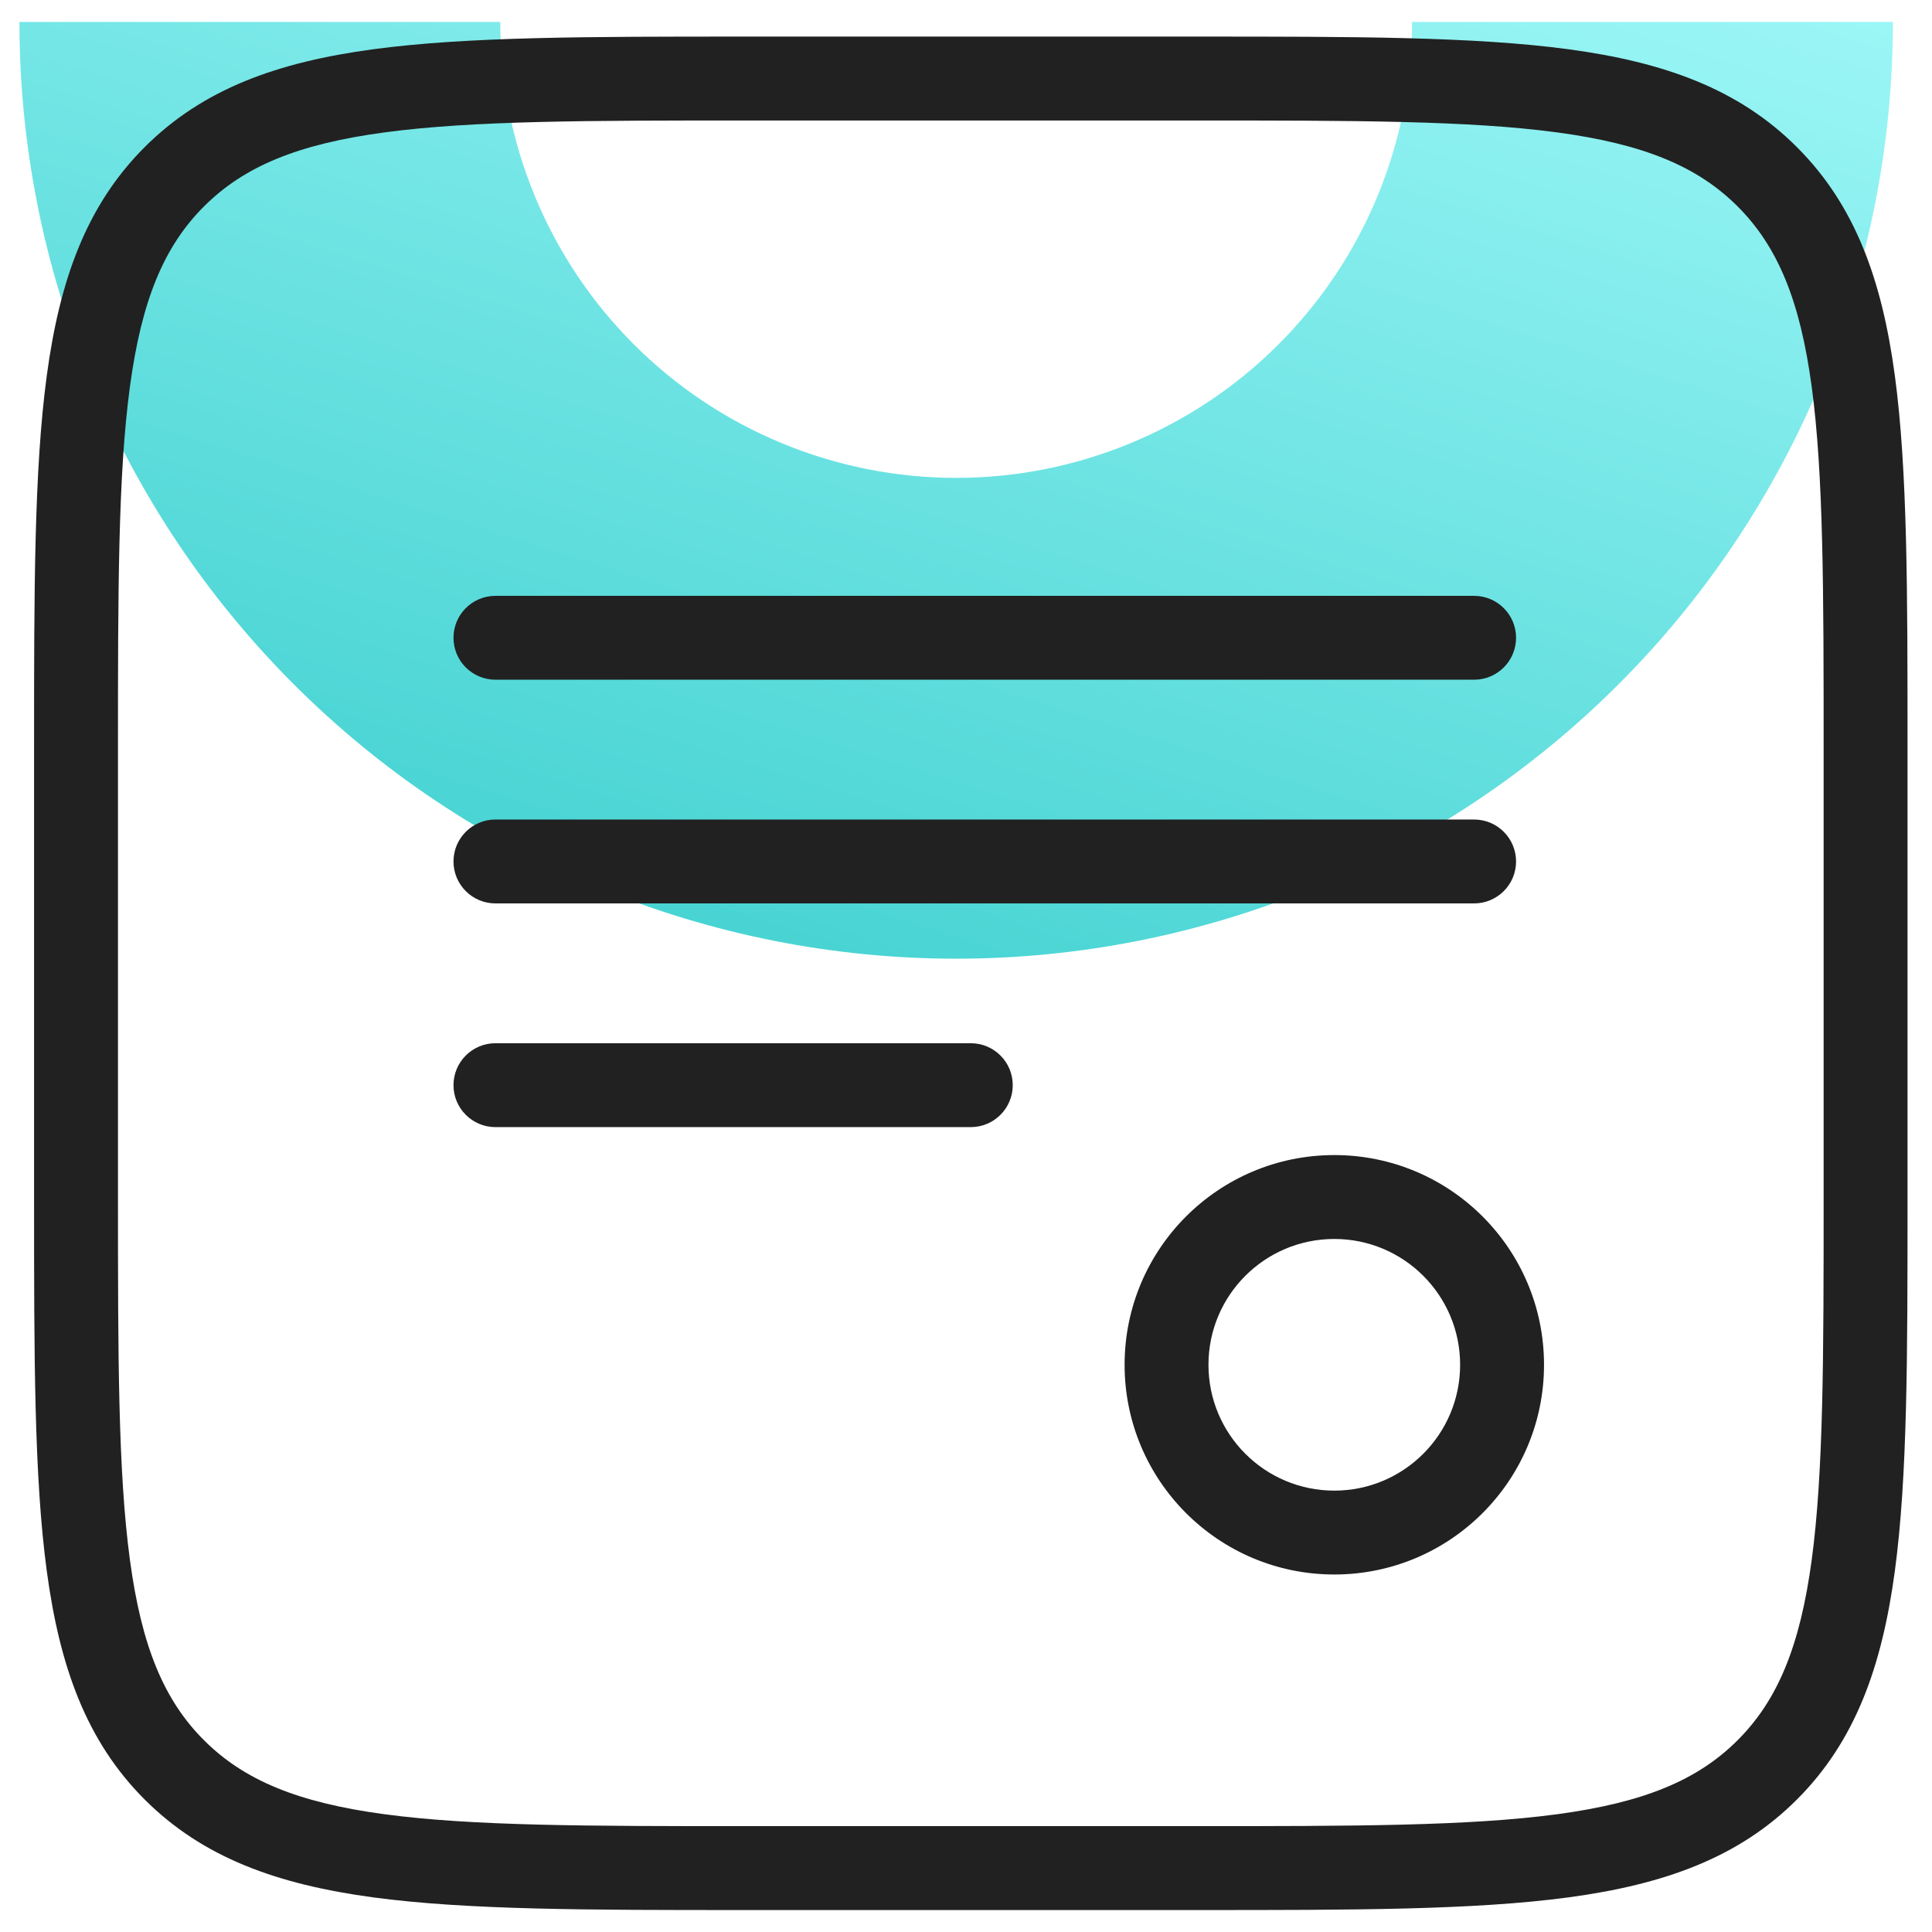
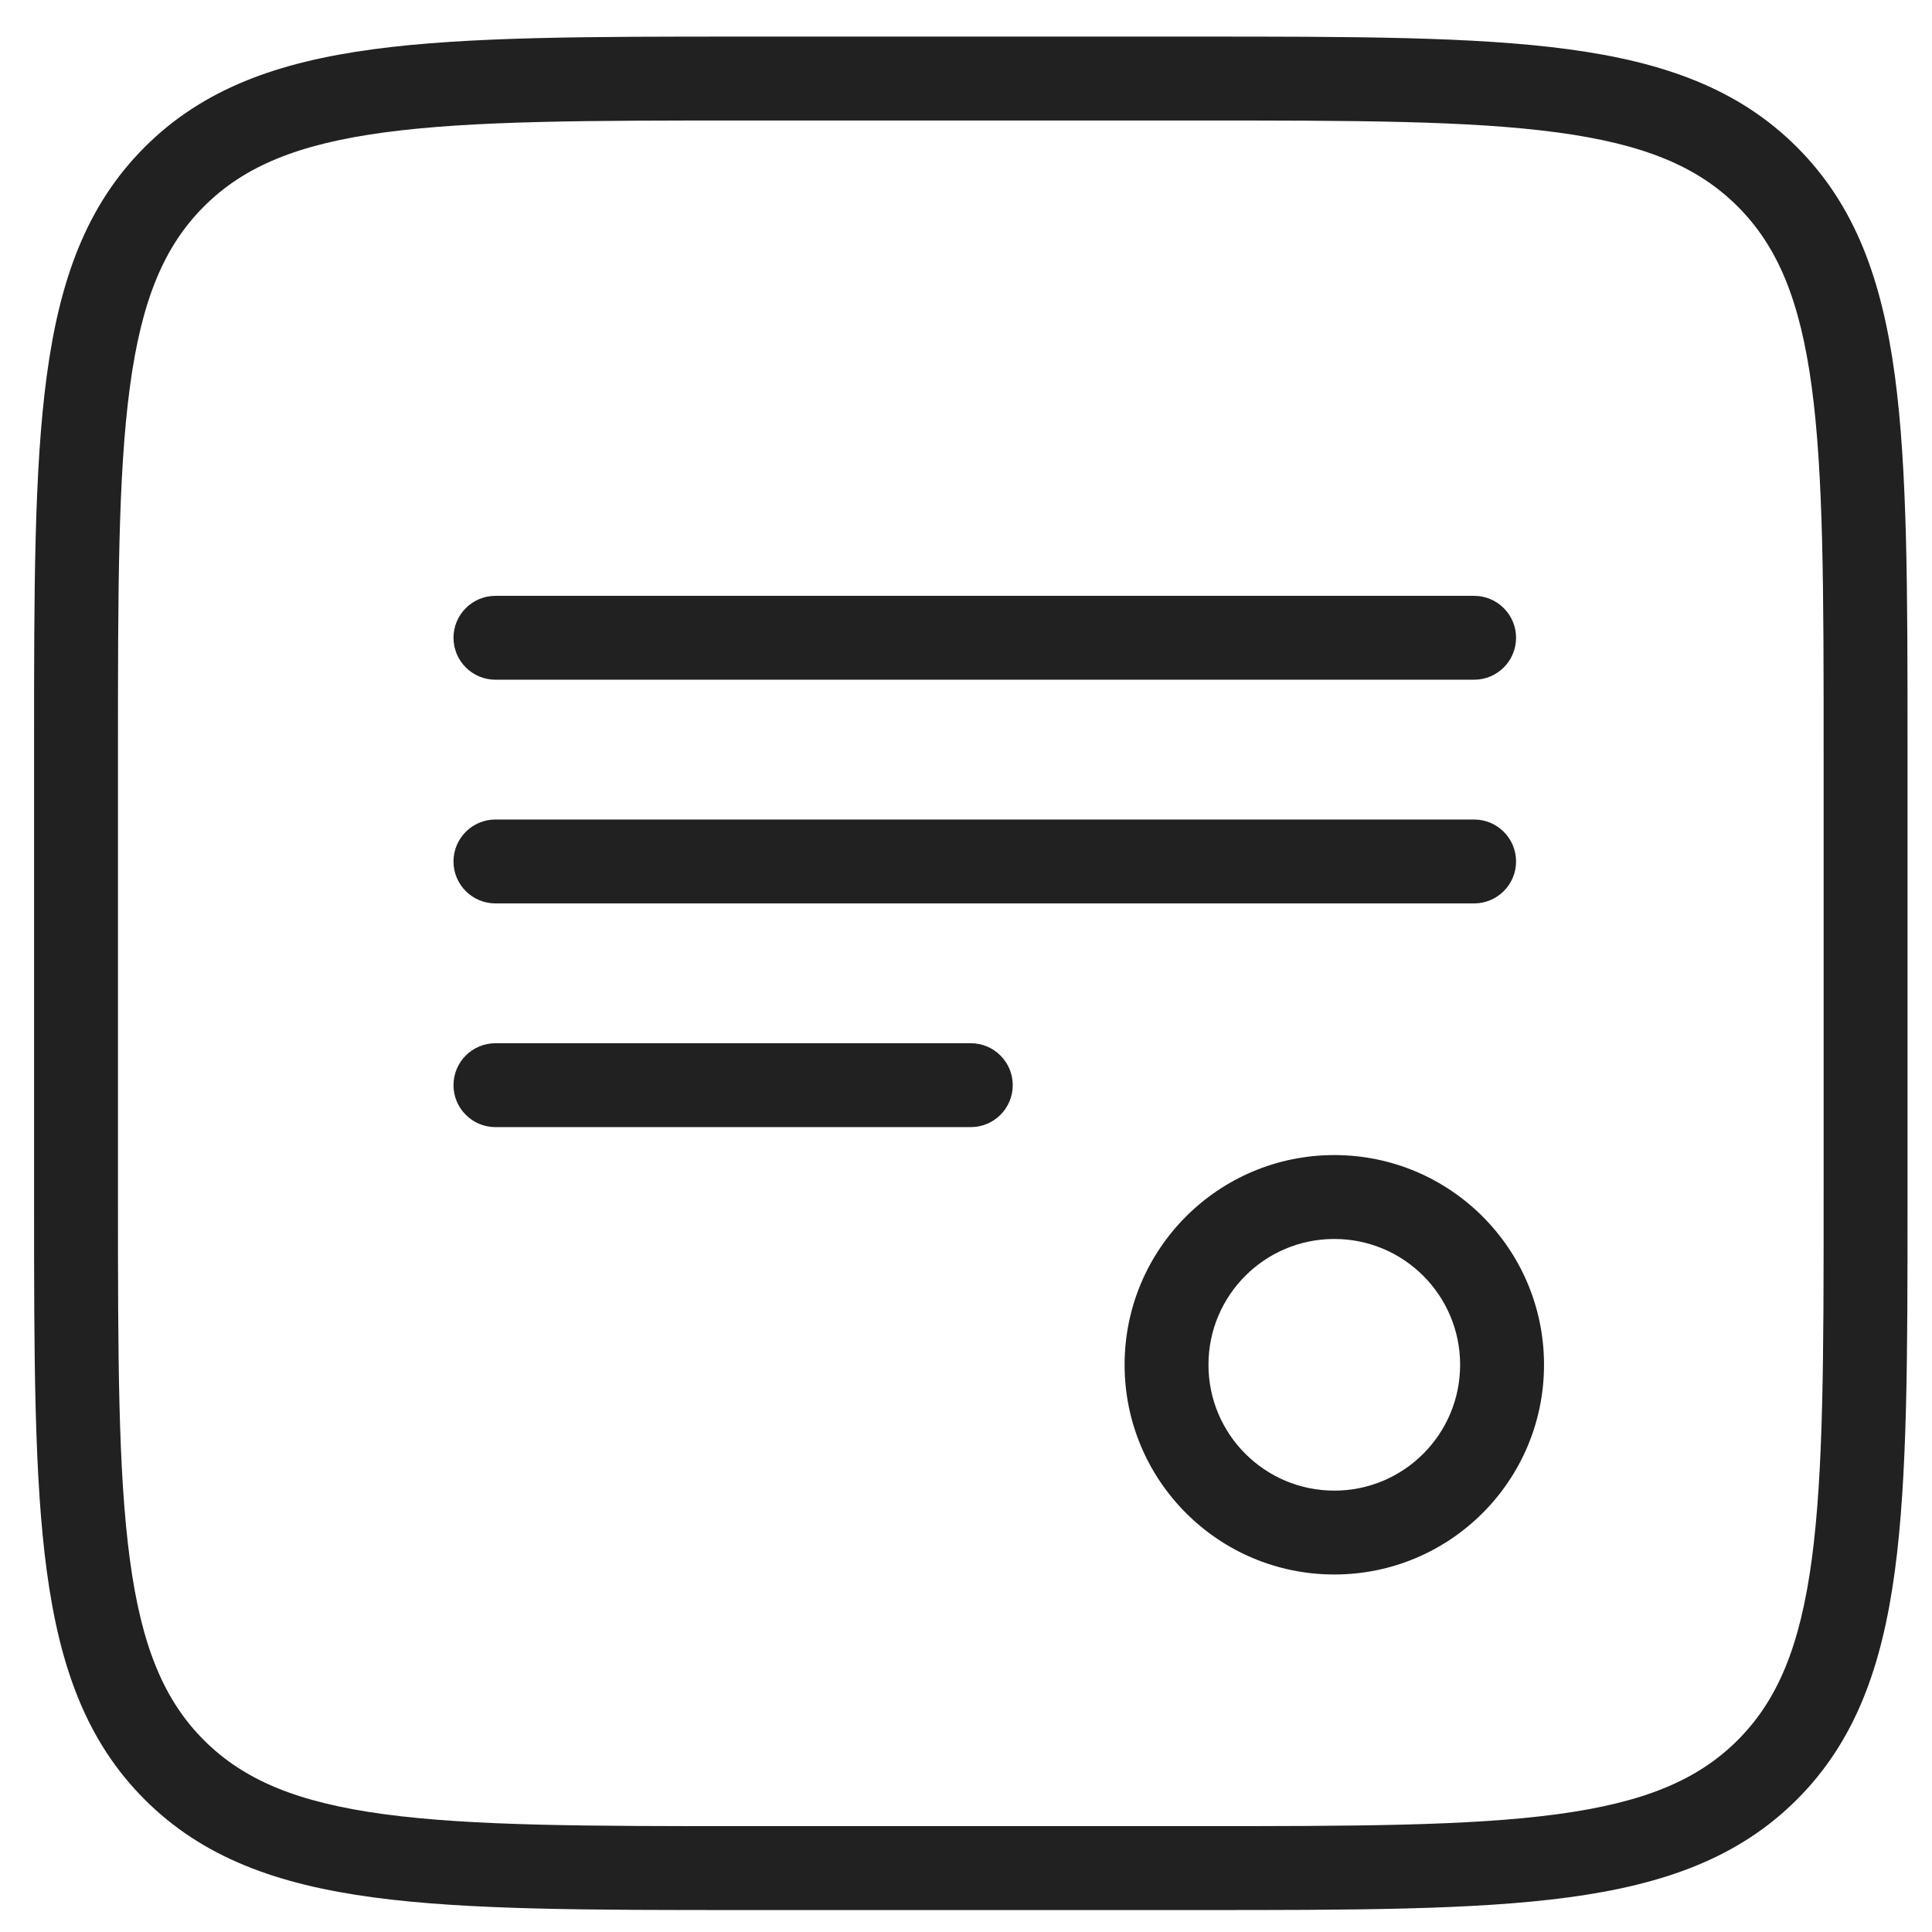
<svg xmlns="http://www.w3.org/2000/svg" width="66" height="66" viewBox="0 0 66 66" fill="none">
-   <path d="M64.664 0.75C64.664 4.952 63.836 9.113 62.228 12.996C60.62 16.878 58.263 20.406 55.291 23.377C52.32 26.349 48.792 28.706 44.91 30.314C41.028 31.922 36.866 32.75 32.664 32.75C28.462 32.75 24.301 31.922 20.418 30.314C16.536 28.706 13.008 26.349 10.037 23.377C7.065 20.406 4.708 16.878 3.1 12.996C1.492 9.113 0.664 4.952 0.664 0.75L17.089 0.75C17.089 2.795 17.492 4.821 18.275 6.71C19.057 8.6 20.205 10.317 21.651 11.763C23.097 13.21 24.814 14.357 26.704 15.139C28.593 15.922 30.619 16.325 32.664 16.325C34.709 16.325 36.735 15.922 38.624 15.139C40.514 14.357 42.231 13.21 43.677 11.763C45.124 10.317 46.271 8.6 47.053 6.71C47.836 4.821 48.239 2.795 48.239 0.75H64.664Z" fill="url(#paint0_linear_1968_18154)" />
-   <path fill-rule="evenodd" clip-rule="evenodd" d="M25.411 1.25H40.917C46.226 1.25 50.358 1.25 53.575 1.682C56.855 2.123 59.398 3.038 61.387 5.027C63.376 7.016 64.291 9.559 64.732 12.84C65.164 16.056 65.164 20.188 65.164 25.497V41.003C65.164 46.312 65.164 50.444 64.732 53.66C64.291 56.941 63.376 59.484 61.387 61.473C59.398 63.462 56.855 64.376 53.575 64.818C50.358 65.25 46.226 65.25 40.917 65.25H25.411C20.102 65.25 15.97 65.25 12.754 64.818C9.473 64.376 6.93 63.462 4.941 61.473C2.952 59.484 2.038 56.941 1.597 53.66C1.164 50.444 1.164 46.312 1.164 41.003V25.497C1.164 20.188 1.164 16.056 1.597 12.84C2.038 9.559 2.952 7.016 4.941 5.027C6.93 3.038 9.473 2.123 12.754 1.682C15.97 1.25 20.102 1.25 25.411 1.25ZM13.136 4.523C10.173 4.921 8.335 5.685 6.967 7.053C5.599 8.421 4.835 10.259 4.437 13.221C4.033 16.225 4.03 20.164 4.03 25.608V40.892C4.03 46.336 4.033 50.275 4.437 53.279C4.835 56.241 5.599 58.079 6.967 59.447C8.335 60.815 10.173 61.579 13.136 61.977C16.139 62.381 20.078 62.384 25.522 62.384H40.806C46.25 62.384 50.189 62.381 53.193 61.977C56.155 61.579 57.993 60.815 59.361 59.447C60.729 58.079 61.493 56.241 61.892 53.279C62.295 50.275 62.298 46.336 62.298 40.892V25.608C62.298 20.164 62.295 16.225 61.892 13.221C61.493 10.259 60.729 8.421 59.361 7.053C57.993 5.685 56.155 4.921 53.193 4.523C50.189 4.119 46.25 4.116 40.806 4.116H25.522C20.078 4.116 16.139 4.119 13.136 4.523ZM15.492 21.787C15.492 20.996 16.134 20.355 16.925 20.355H50.358C51.149 20.355 51.791 20.996 51.791 21.787C51.791 22.579 51.149 23.22 50.358 23.22H16.925C16.134 23.22 15.492 22.579 15.492 21.787ZM16.925 27.996C16.134 27.996 15.492 28.638 15.492 29.429C15.492 30.22 16.134 30.862 16.925 30.862H50.358C51.149 30.862 51.791 30.22 51.791 29.429C51.791 28.638 51.149 27.996 50.358 27.996H16.925ZM15.492 37.071C15.492 36.28 16.134 35.638 16.925 35.638H33.164C33.955 35.638 34.597 36.28 34.597 37.071C34.597 37.862 33.955 38.504 33.164 38.504H16.925C16.134 38.504 15.492 37.862 15.492 37.071ZM41.283 46.623C41.283 44.249 43.208 42.325 45.582 42.325C47.956 42.325 49.88 44.249 49.88 46.623C49.88 48.997 47.956 50.922 45.582 50.922C43.208 50.922 41.283 48.997 41.283 46.623ZM45.582 39.459C41.625 39.459 38.418 42.666 38.418 46.623C38.418 50.58 41.625 53.787 45.582 53.787C49.539 53.787 52.746 50.58 52.746 46.623C52.746 42.666 49.539 39.459 45.582 39.459Z" fill="#212121" />
+   <path fill-rule="evenodd" clip-rule="evenodd" d="M25.411 1.25H40.917C46.226 1.25 50.358 1.25 53.575 1.682C56.855 2.123 59.398 3.038 61.387 5.027C63.376 7.016 64.291 9.559 64.732 12.84C65.164 16.056 65.164 20.188 65.164 25.497V41.003C65.164 46.312 65.164 50.444 64.732 53.66C64.291 56.941 63.376 59.484 61.387 61.473C59.398 63.462 56.855 64.376 53.575 64.818C50.358 65.25 46.226 65.25 40.917 65.25H25.411C20.102 65.25 15.97 65.25 12.754 64.818C9.473 64.376 6.93 63.462 4.941 61.473C2.952 59.484 2.038 56.941 1.597 53.66C1.164 50.444 1.164 46.312 1.164 41.003V25.497C1.164 20.188 1.164 16.056 1.597 12.84C2.038 9.559 2.952 7.016 4.941 5.027C6.93 3.038 9.473 2.123 12.754 1.682C15.97 1.25 20.102 1.25 25.411 1.25ZM13.136 4.523C10.173 4.921 8.335 5.685 6.967 7.053C5.599 8.421 4.835 10.259 4.437 13.221C4.033 16.225 4.03 20.164 4.03 25.608V40.892C4.03 46.336 4.033 50.275 4.437 53.279C4.835 56.241 5.599 58.079 6.967 59.447C8.335 60.815 10.173 61.579 13.136 61.977C16.139 62.381 20.078 62.384 25.522 62.384H40.806C46.25 62.384 50.189 62.381 53.193 61.977C56.155 61.579 57.993 60.815 59.361 59.447C60.729 58.079 61.493 56.241 61.892 53.279C62.295 50.275 62.298 46.336 62.298 40.892V25.608C62.298 20.164 62.295 16.225 61.892 13.221C61.493 10.259 60.729 8.421 59.361 7.053C57.993 5.685 56.155 4.921 53.193 4.523C50.189 4.119 46.25 4.116 40.806 4.116H25.522C20.078 4.116 16.139 4.119 13.136 4.523ZM15.492 21.787C15.492 20.996 16.134 20.355 16.925 20.355H50.358C51.149 20.355 51.791 20.996 51.791 21.787C51.791 22.579 51.149 23.22 50.358 23.22H16.925C16.134 23.22 15.492 22.579 15.492 21.787ZM16.925 27.996C16.134 27.996 15.492 28.638 15.492 29.429C15.492 30.22 16.134 30.862 16.925 30.862H50.358C51.149 30.862 51.791 30.22 51.791 29.429C51.791 28.638 51.149 27.996 50.358 27.996H16.925ZM15.492 37.071C15.492 36.28 16.134 35.638 16.925 35.638H33.164C33.955 35.638 34.597 36.28 34.597 37.071C34.597 37.862 33.955 38.504 33.164 38.504H16.925C16.134 38.504 15.492 37.862 15.492 37.071ZM41.283 46.623C41.283 44.249 43.208 42.325 45.582 42.325C47.956 42.325 49.88 44.249 49.88 46.623C49.88 48.997 47.956 50.922 45.582 50.922C43.208 50.922 41.283 48.997 41.283 46.623M45.582 39.459C41.625 39.459 38.418 42.666 38.418 46.623C38.418 50.58 41.625 53.787 45.582 53.787C49.539 53.787 52.746 50.58 52.746 46.623C52.746 42.666 49.539 39.459 45.582 39.459Z" fill="#212121" />
  <defs>
    <linearGradient id="paint0_linear_1968_18154" x1="17.287" y1="45.633" x2="40.946" y2="-30.165" gradientUnits="userSpaceOnUse">
      <stop stop-color="#29C7C6" />
      <stop offset="0.733" stop-color="#9EF7F7" />
    </linearGradient>
  </defs>
</svg>